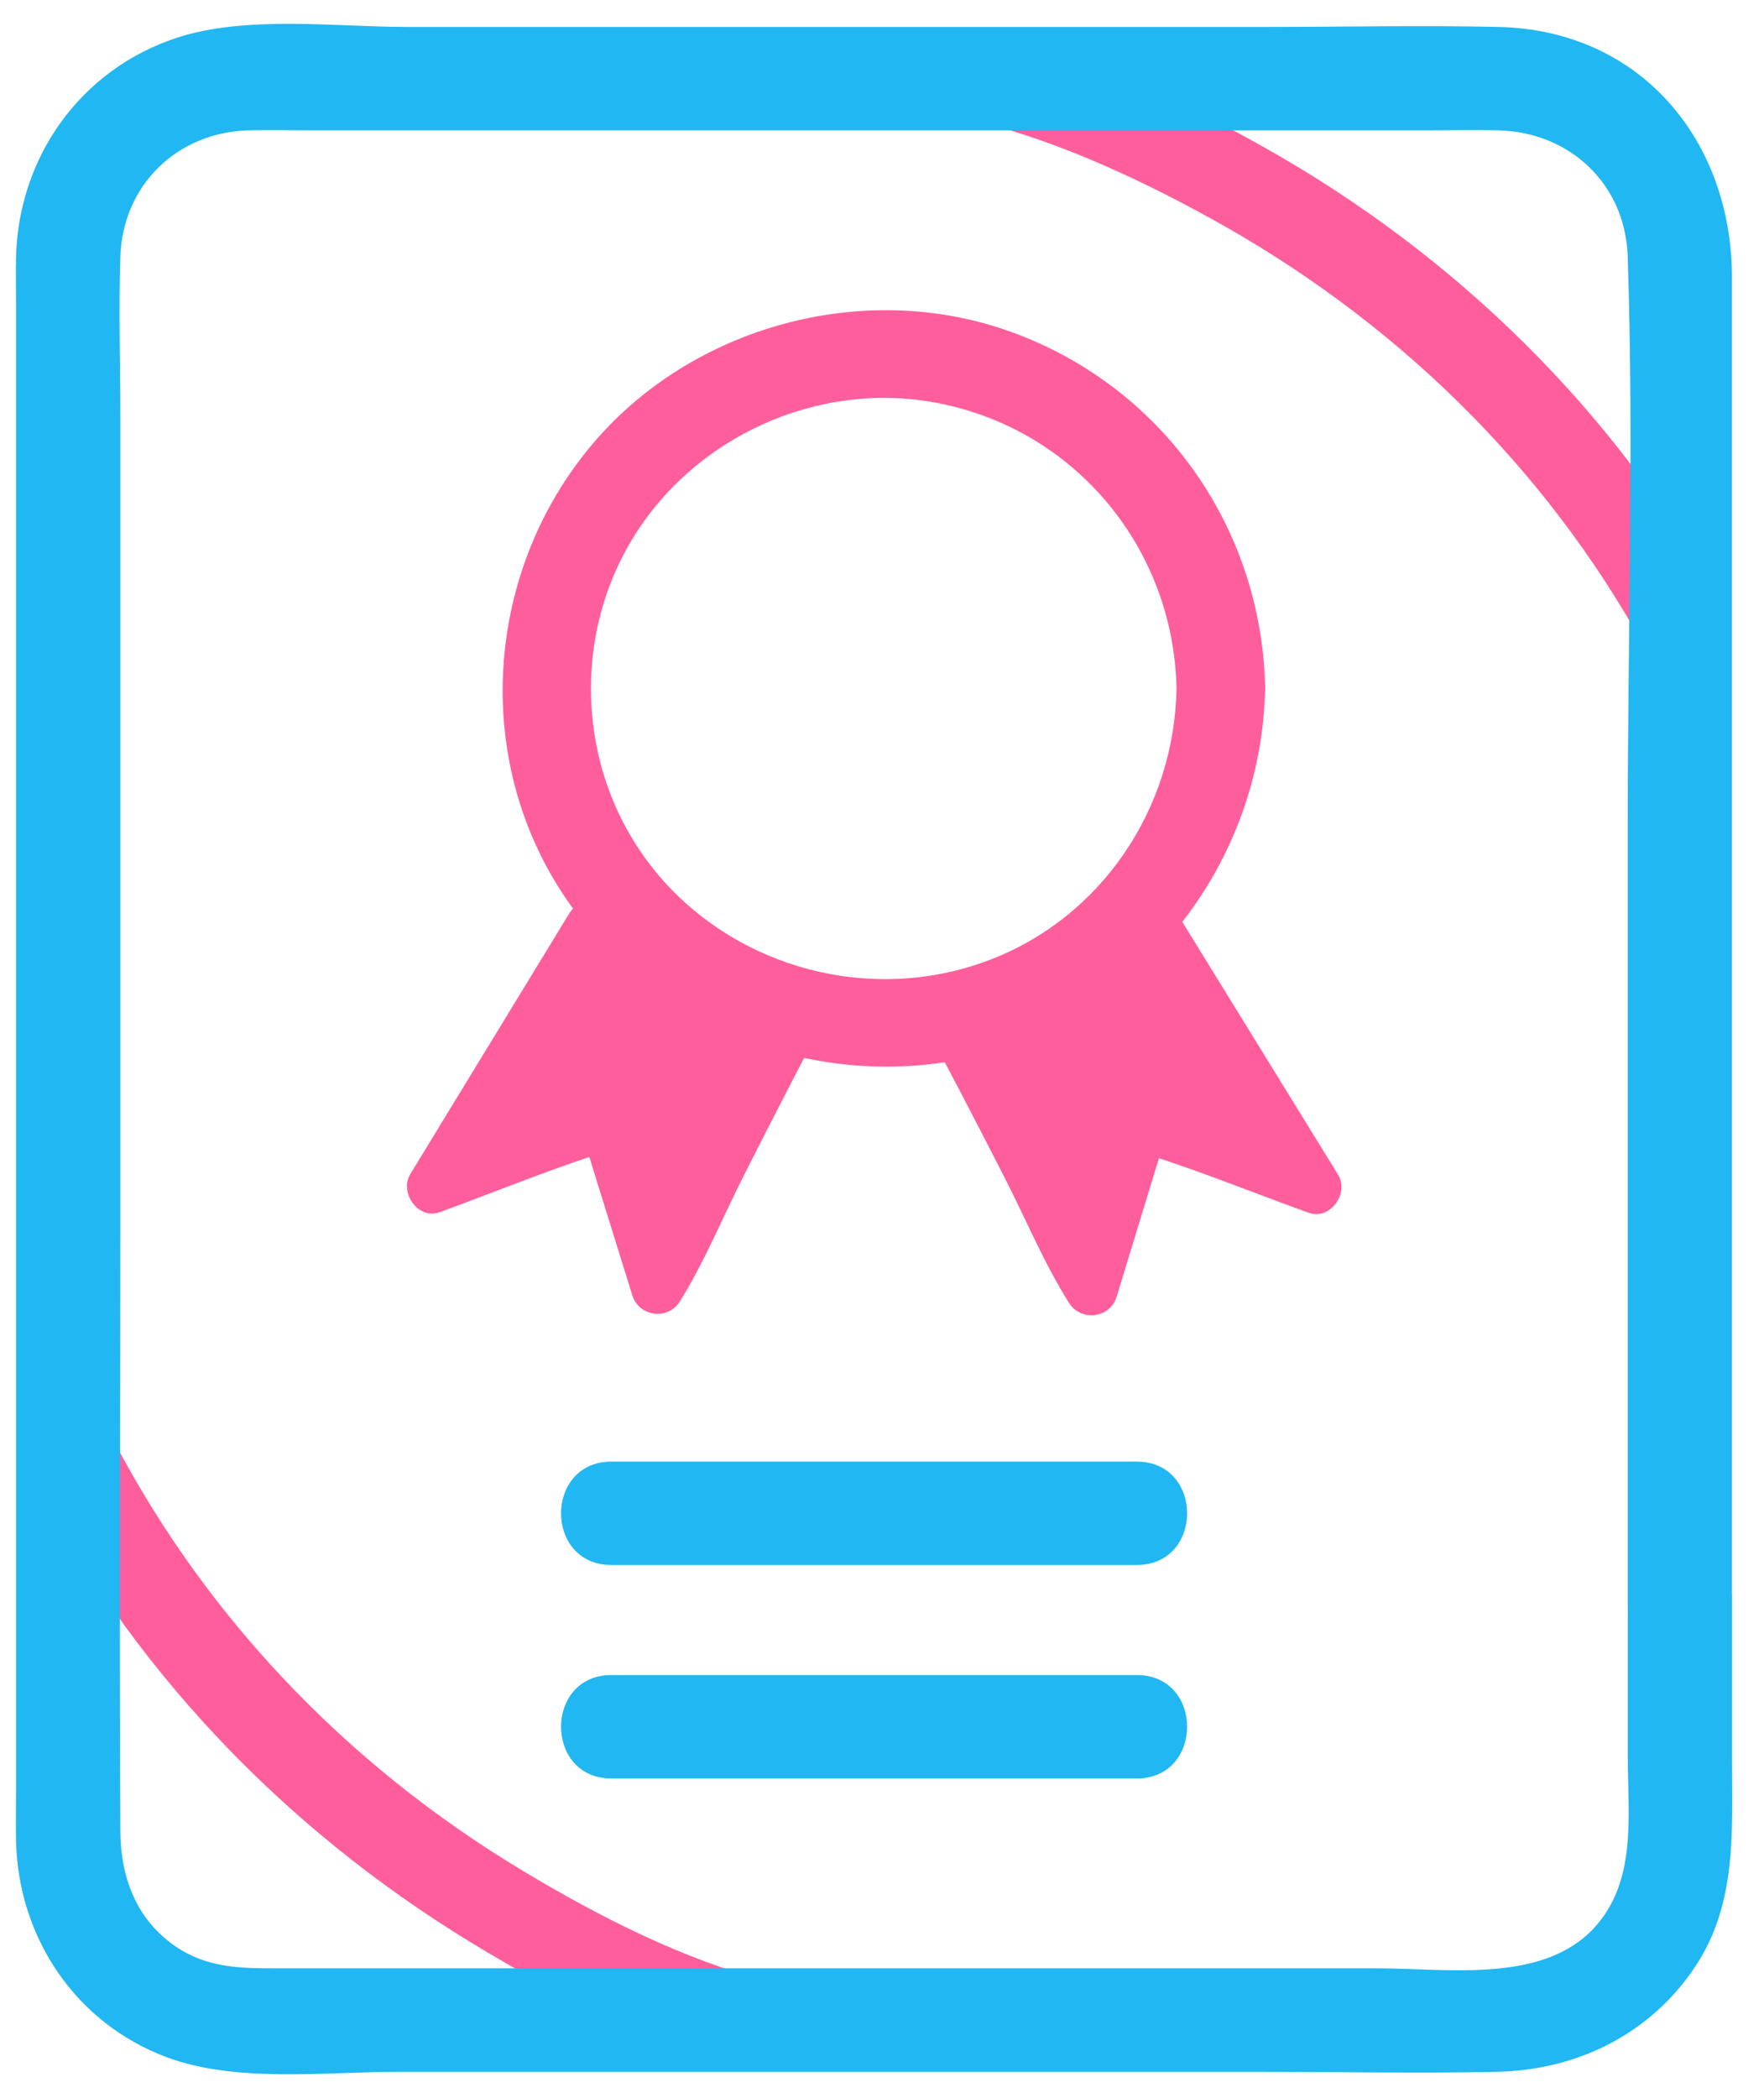
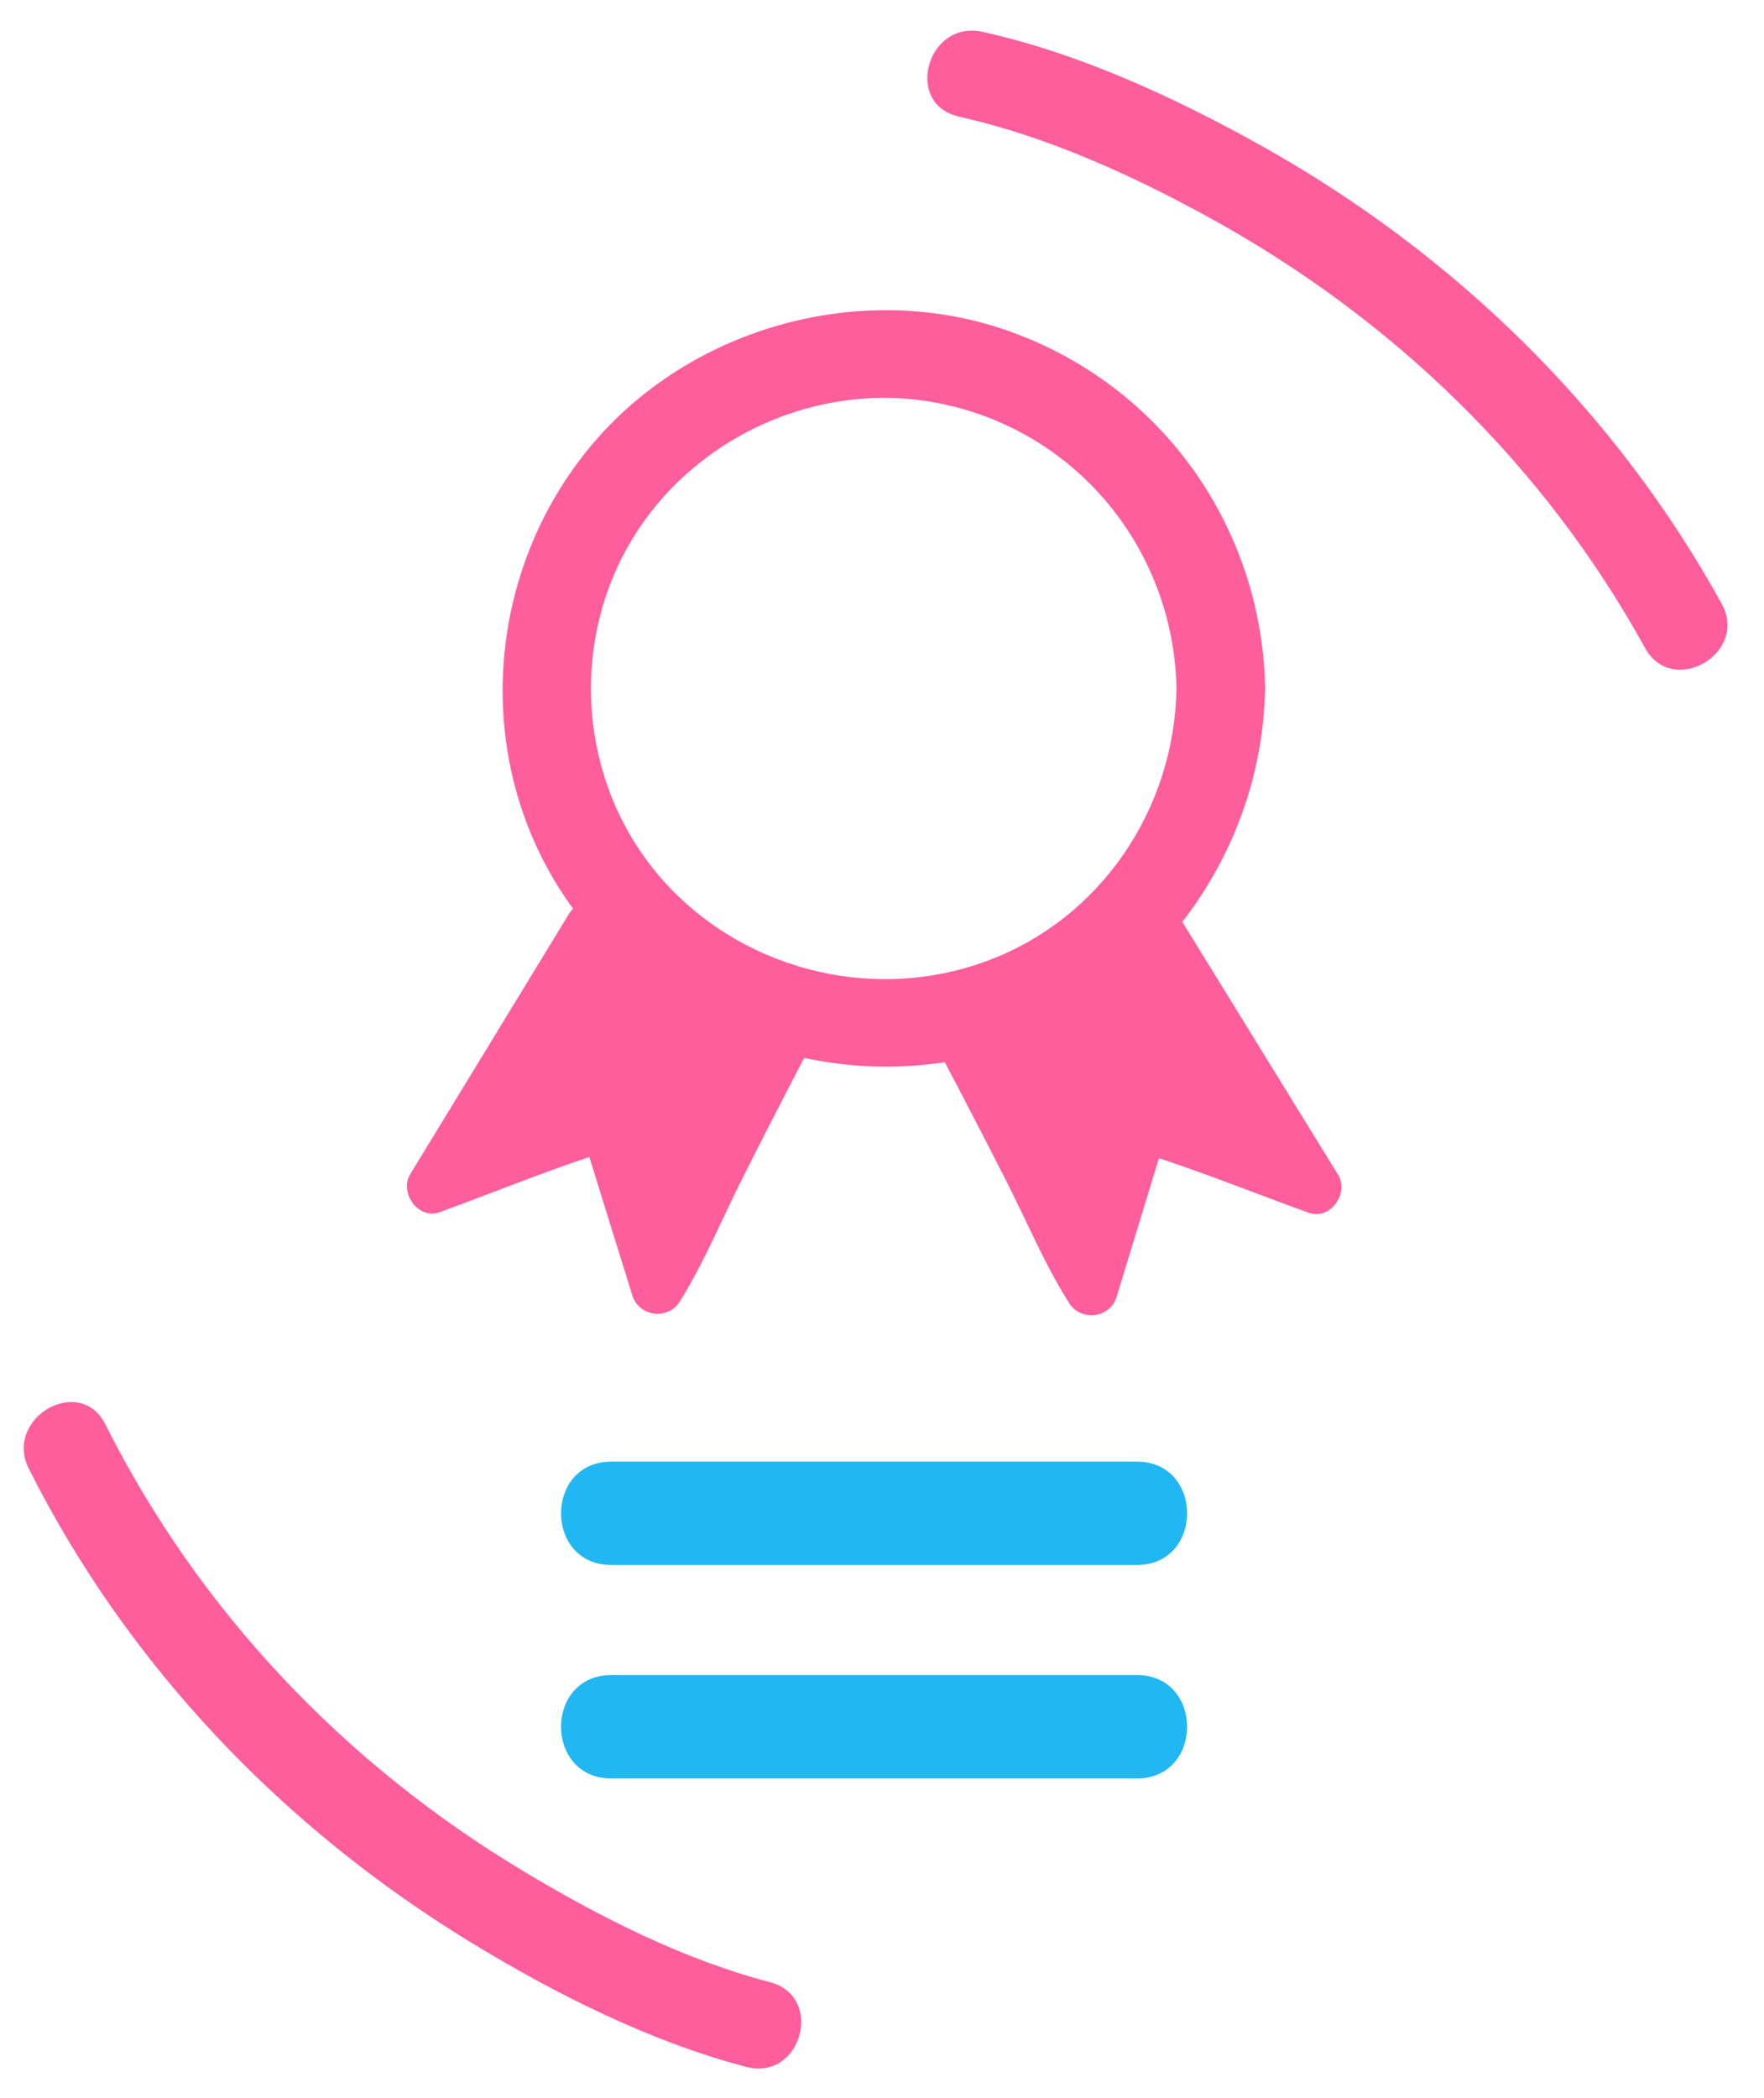
<svg xmlns="http://www.w3.org/2000/svg" width="37" height="44" viewBox="0 0 37 44" fill="none">
  <g clip-path="url(#clip0_13_359)">
    <path d="M12.824 32.822H23.844C25.251 32.822 25.253 30.654 23.844 30.654H12.824C11.417 30.654 11.415 32.822 12.824 32.822Z" fill="#21B7F2" />
    <path d="M12.824 37.299H23.844C25.251 37.299 25.253 35.13 23.844 35.13H12.824C11.417 35.13 11.415 37.299 12.824 37.299Z" fill="#21B7F2" />
    <path d="M28.065 24.635C26.977 22.867 25.887 21.102 24.799 19.334C25.845 17.991 26.476 16.318 26.532 14.561C26.536 14.523 26.538 14.485 26.538 14.444C26.538 14.404 26.538 14.368 26.534 14.33C26.43 11.017 24.36 8.096 21.198 6.957C18.109 5.844 14.484 6.847 12.396 9.35C10.236 11.938 9.912 15.707 11.702 18.586C11.802 18.747 11.908 18.904 12.019 19.056C11.991 19.085 11.964 19.119 11.94 19.157C10.829 20.981 9.717 22.802 8.605 24.626C8.372 25.007 8.766 25.589 9.223 25.423C10.267 25.042 11.306 24.617 12.361 24.265C12.662 25.231 12.961 26.198 13.262 27.165C13.4 27.615 14.011 27.695 14.26 27.295C14.774 26.473 15.155 25.537 15.592 24.673C15.897 24.071 16.201 23.471 16.511 22.873C16.622 22.658 16.735 22.446 16.844 22.231C16.85 22.222 16.859 22.206 16.87 22.188C17.825 22.392 18.822 22.428 19.817 22.278C19.915 22.47 20.019 22.66 20.119 22.851C20.442 23.469 20.761 24.091 21.078 24.711C21.519 25.573 21.905 26.507 22.423 27.326C22.674 27.724 23.285 27.648 23.422 27.196C23.717 26.227 24.014 25.259 24.309 24.29C25.366 24.639 26.405 25.058 27.449 25.434C27.905 25.598 28.304 25.022 28.067 24.637L28.065 24.635ZM13.786 18.322C12.148 16.366 11.942 13.513 13.245 11.335C14.539 9.171 17.145 7.971 19.649 8.449C22.567 9.003 24.624 11.521 24.677 14.445C24.633 16.956 23.104 19.262 20.703 20.153C18.255 21.06 15.454 20.312 13.786 18.324V18.322Z" fill="#FF5E9D" />
    <path d="M20.117 2.448C21.953 2.857 23.737 3.67 25.372 4.568C29.217 6.681 32.393 9.757 34.505 13.59C35.08 14.632 36.687 13.703 36.111 12.66C33.886 8.622 30.511 5.324 26.474 3.066C24.661 2.052 22.654 1.123 20.611 0.668C19.445 0.408 18.948 2.186 20.117 2.446V2.448Z" fill="#FF5E9D" />
    <path d="M16.145 41.57C14.326 41.093 12.578 40.203 10.98 39.244C7.218 36.988 4.173 33.78 2.21 29.873C1.676 28.81 0.073 29.743 0.605 30.803C2.675 34.924 5.934 38.333 9.881 40.74C11.654 41.821 13.628 42.817 15.653 43.348C16.81 43.652 17.305 41.873 16.146 41.57H16.145Z" fill="#FF5E9D" />
-     <path d="M34.143 33.462V36.853C34.143 38.075 34.341 39.444 33.443 40.426C32.362 41.606 30.359 41.281 28.907 41.281H5.755C5.031 41.281 4.346 41.264 3.71 40.84C2.857 40.27 2.529 39.372 2.524 38.394C2.5 34.154 2.524 29.913 2.524 25.673C2.524 20.045 2.524 14.415 2.524 8.787C2.524 7.655 2.487 6.517 2.524 5.385C2.573 3.892 3.707 2.774 5.212 2.734C5.644 2.723 6.079 2.734 6.511 2.734H29.979C30.462 2.734 30.946 2.721 31.429 2.734C32.938 2.772 34.092 3.869 34.141 5.378C34.274 9.36 34.141 13.367 34.141 17.35V33.639C34.141 35.035 36.328 35.036 36.328 33.639V5.821C36.328 2.967 34.431 0.632 31.429 0.565C29.807 0.529 28.182 0.565 26.56 0.565C20.553 0.565 14.544 0.565 8.538 0.565C7.038 0.565 5.161 0.316 3.707 0.793C1.689 1.456 0.393 3.291 0.337 5.378C0.328 5.716 0.337 6.054 0.337 6.392V37.52C0.337 37.888 0.328 38.257 0.337 38.626C0.388 40.63 1.574 42.423 3.488 43.142C4.944 43.69 6.827 43.451 8.352 43.451H26.416C28.076 43.451 29.742 43.487 31.4 43.451C33.106 43.415 34.651 42.64 35.586 41.201C36.43 39.9 36.33 38.411 36.33 36.941V33.466C36.33 32.071 34.143 32.069 34.143 33.466V33.462Z" fill="#21B7F2" />
  </g>
  <defs>
    <clipPath id="clip0_13_359">
      <rect width="36" height="43" fill="white" transform="translate(0.333 0.5)" />
    </clipPath>
  </defs>
</svg>